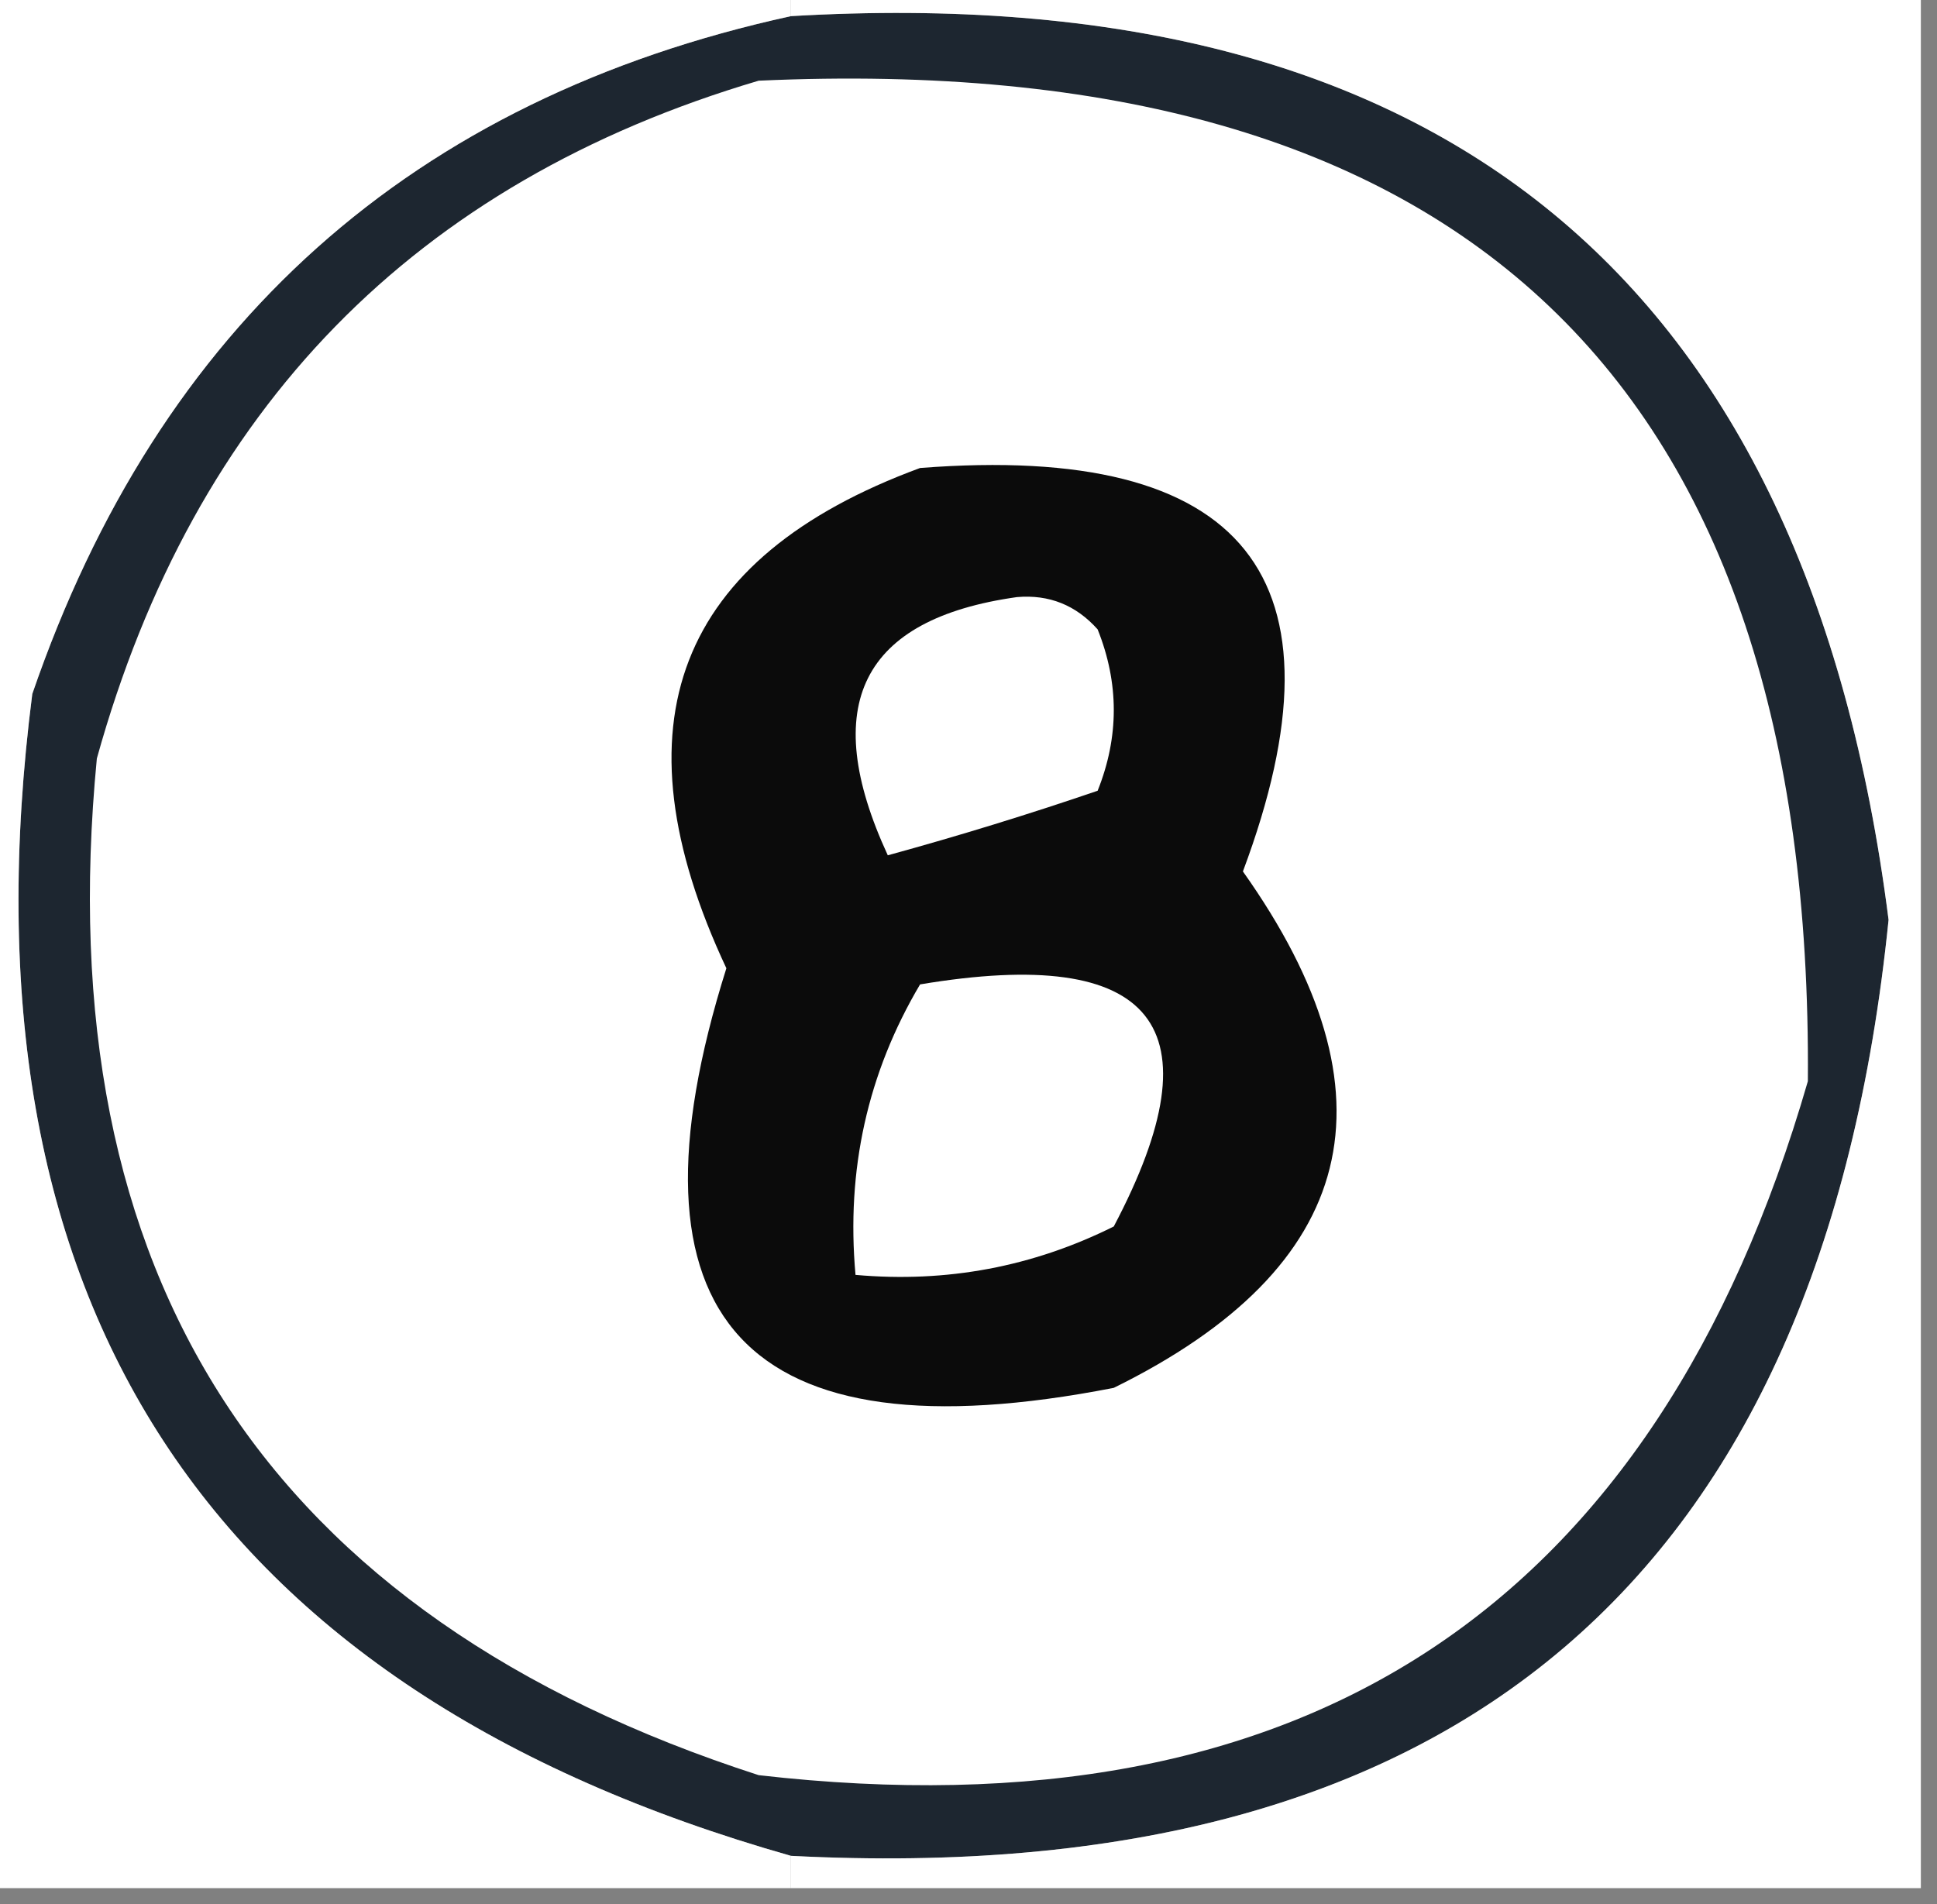
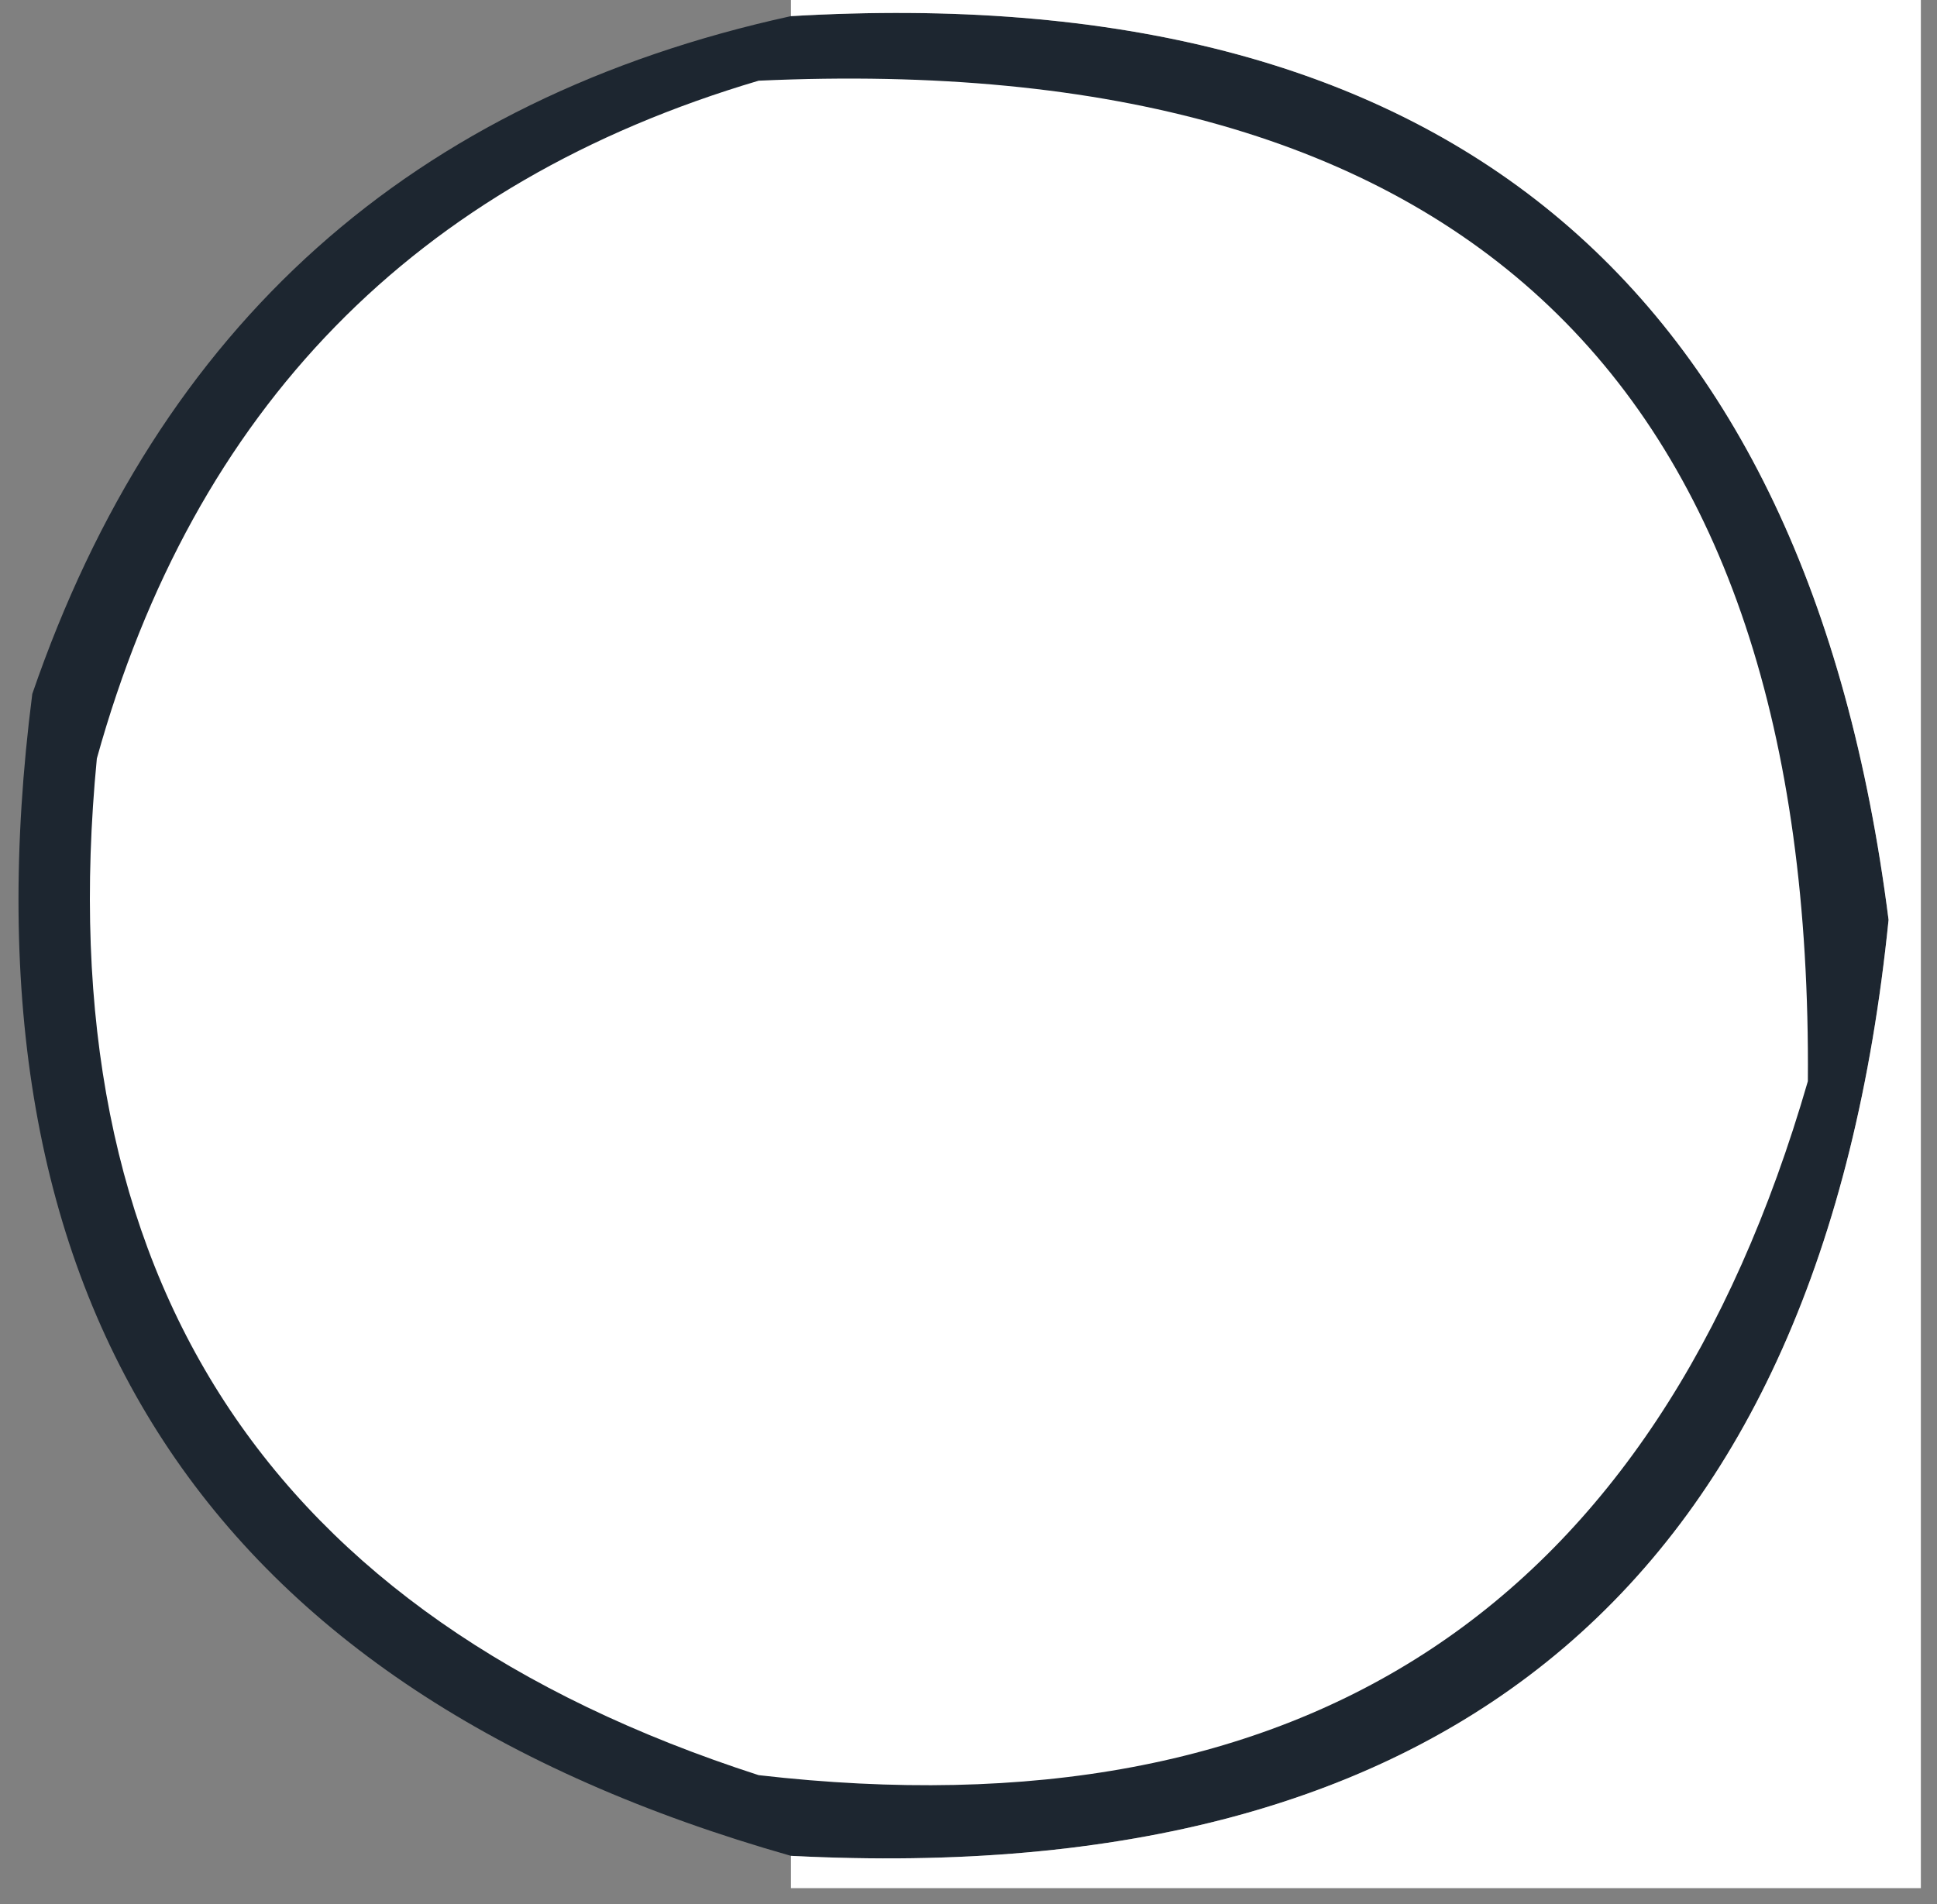
<svg xmlns="http://www.w3.org/2000/svg" version="1.1" width="60px" height="59px" style="shape-rendering:geometricPrecision; text-rendering:geometricPrecision; image-rendering:optimizeQuality; fill-rule:evenodd; clip-rule:evenodd">
  <rect width="100%" height="100%" fill="#808080" stroke="none" />
  <g>
    <path style="opacity:1" fill="#1d2630" d="M 24.5,0.5 C 44.642,-0.68 55.976,8.653 58.5,28.5C 56.43,48.897 45.097,58.563 24.5,57.5C 6.417,52.362 -1.416,40.362 1,21.5C 4.927,10.07 12.761,3.07 24.5,0.5 Z" />
  </g>
  <g>
    <path style="opacity:1" fill="#fff" d="M 23.5,2.5 C 45.337,1.507 56.17,11.84 56,33.5C 51.287,49.781 40.454,56.947 23.5,55C 8.28,50.08 1.447,39.58 3,23.5C 6.016,12.652 12.85,5.652 23.5,2.5 Z" />
  </g>
  <g>
-     <path style="opacity:1" fill="#0b0b0b" d="M 28.5,14.5 C 38.577,13.717 41.91,17.884 38.5,27C 43.417,33.932 42.083,39.265 34.5,43C 23.064,45.236 19.064,40.903 22.5,30C 18.955,22.444 20.955,17.278 28.5,14.5 Z" />
-   </g>
+     </g>
  <g>
    <path style="opacity:1" fill="#fff" d="M 31.5,18.5 C 32.496,18.414 33.329,18.748 34,19.5C 34.667,21.167 34.667,22.833 34,24.5C 31.876,25.227 29.709,25.894 27.5,26.5C 25.351,21.844 26.684,19.178 31.5,18.5 Z" />
  </g>
  <g>
-     <path style="opacity:1" fill="#fff" d="M 28.5,30.5 C 35.779,29.28 37.779,31.78 34.5,38C 31.986,39.252 29.32,39.752 26.5,39.5C 26.207,36.246 26.874,33.246 28.5,30.5 Z" />
+     <path style="opacity:1" fill="#fff" d="M 28.5,30.5 C 35.779,29.28 37.779,31.78 34.5,38C 31.986,39.252 29.32,39.752 26.5,39.5Z" />
  </g>
  <g>
    <path style="opacity:1" fill="#fff" d="M 24.5,0.5 C 24.5,0.167 24.5,-0.167 24.5,-0.5C 36.167,-0.5 47.833,-0.5 59.5,-0.5C 59.5,19.167 59.5,38.833 59.5,58.5C 47.833,58.5 36.167,58.5 24.5,58.5C 24.5,58.167 24.5,57.833 24.5,57.5C 45.097,58.563 56.43,48.897 58.5,28.5C 55.976,8.653 44.642,-0.68 24.5,0.5 Z" />
  </g>
  <g>
-     <path style="opacity:1" fill="#fff" d="M -0.5,-0.5 C 7.833,-0.5 16.167,-0.5 24.5,-0.5C 24.5,-0.167 24.5,0.167 24.5,0.5C 12.761,3.07 4.927,10.07 1,21.5C -1.416,40.362 6.417,52.362 24.5,57.5C 24.5,57.833 24.5,58.167 24.5,58.5C 16.167,58.5 7.833,58.5 -0.5,58.5C -0.5,38.833 -0.5,19.167 -0.5,-0.5 Z" />
-   </g>
+     </g>
</svg>